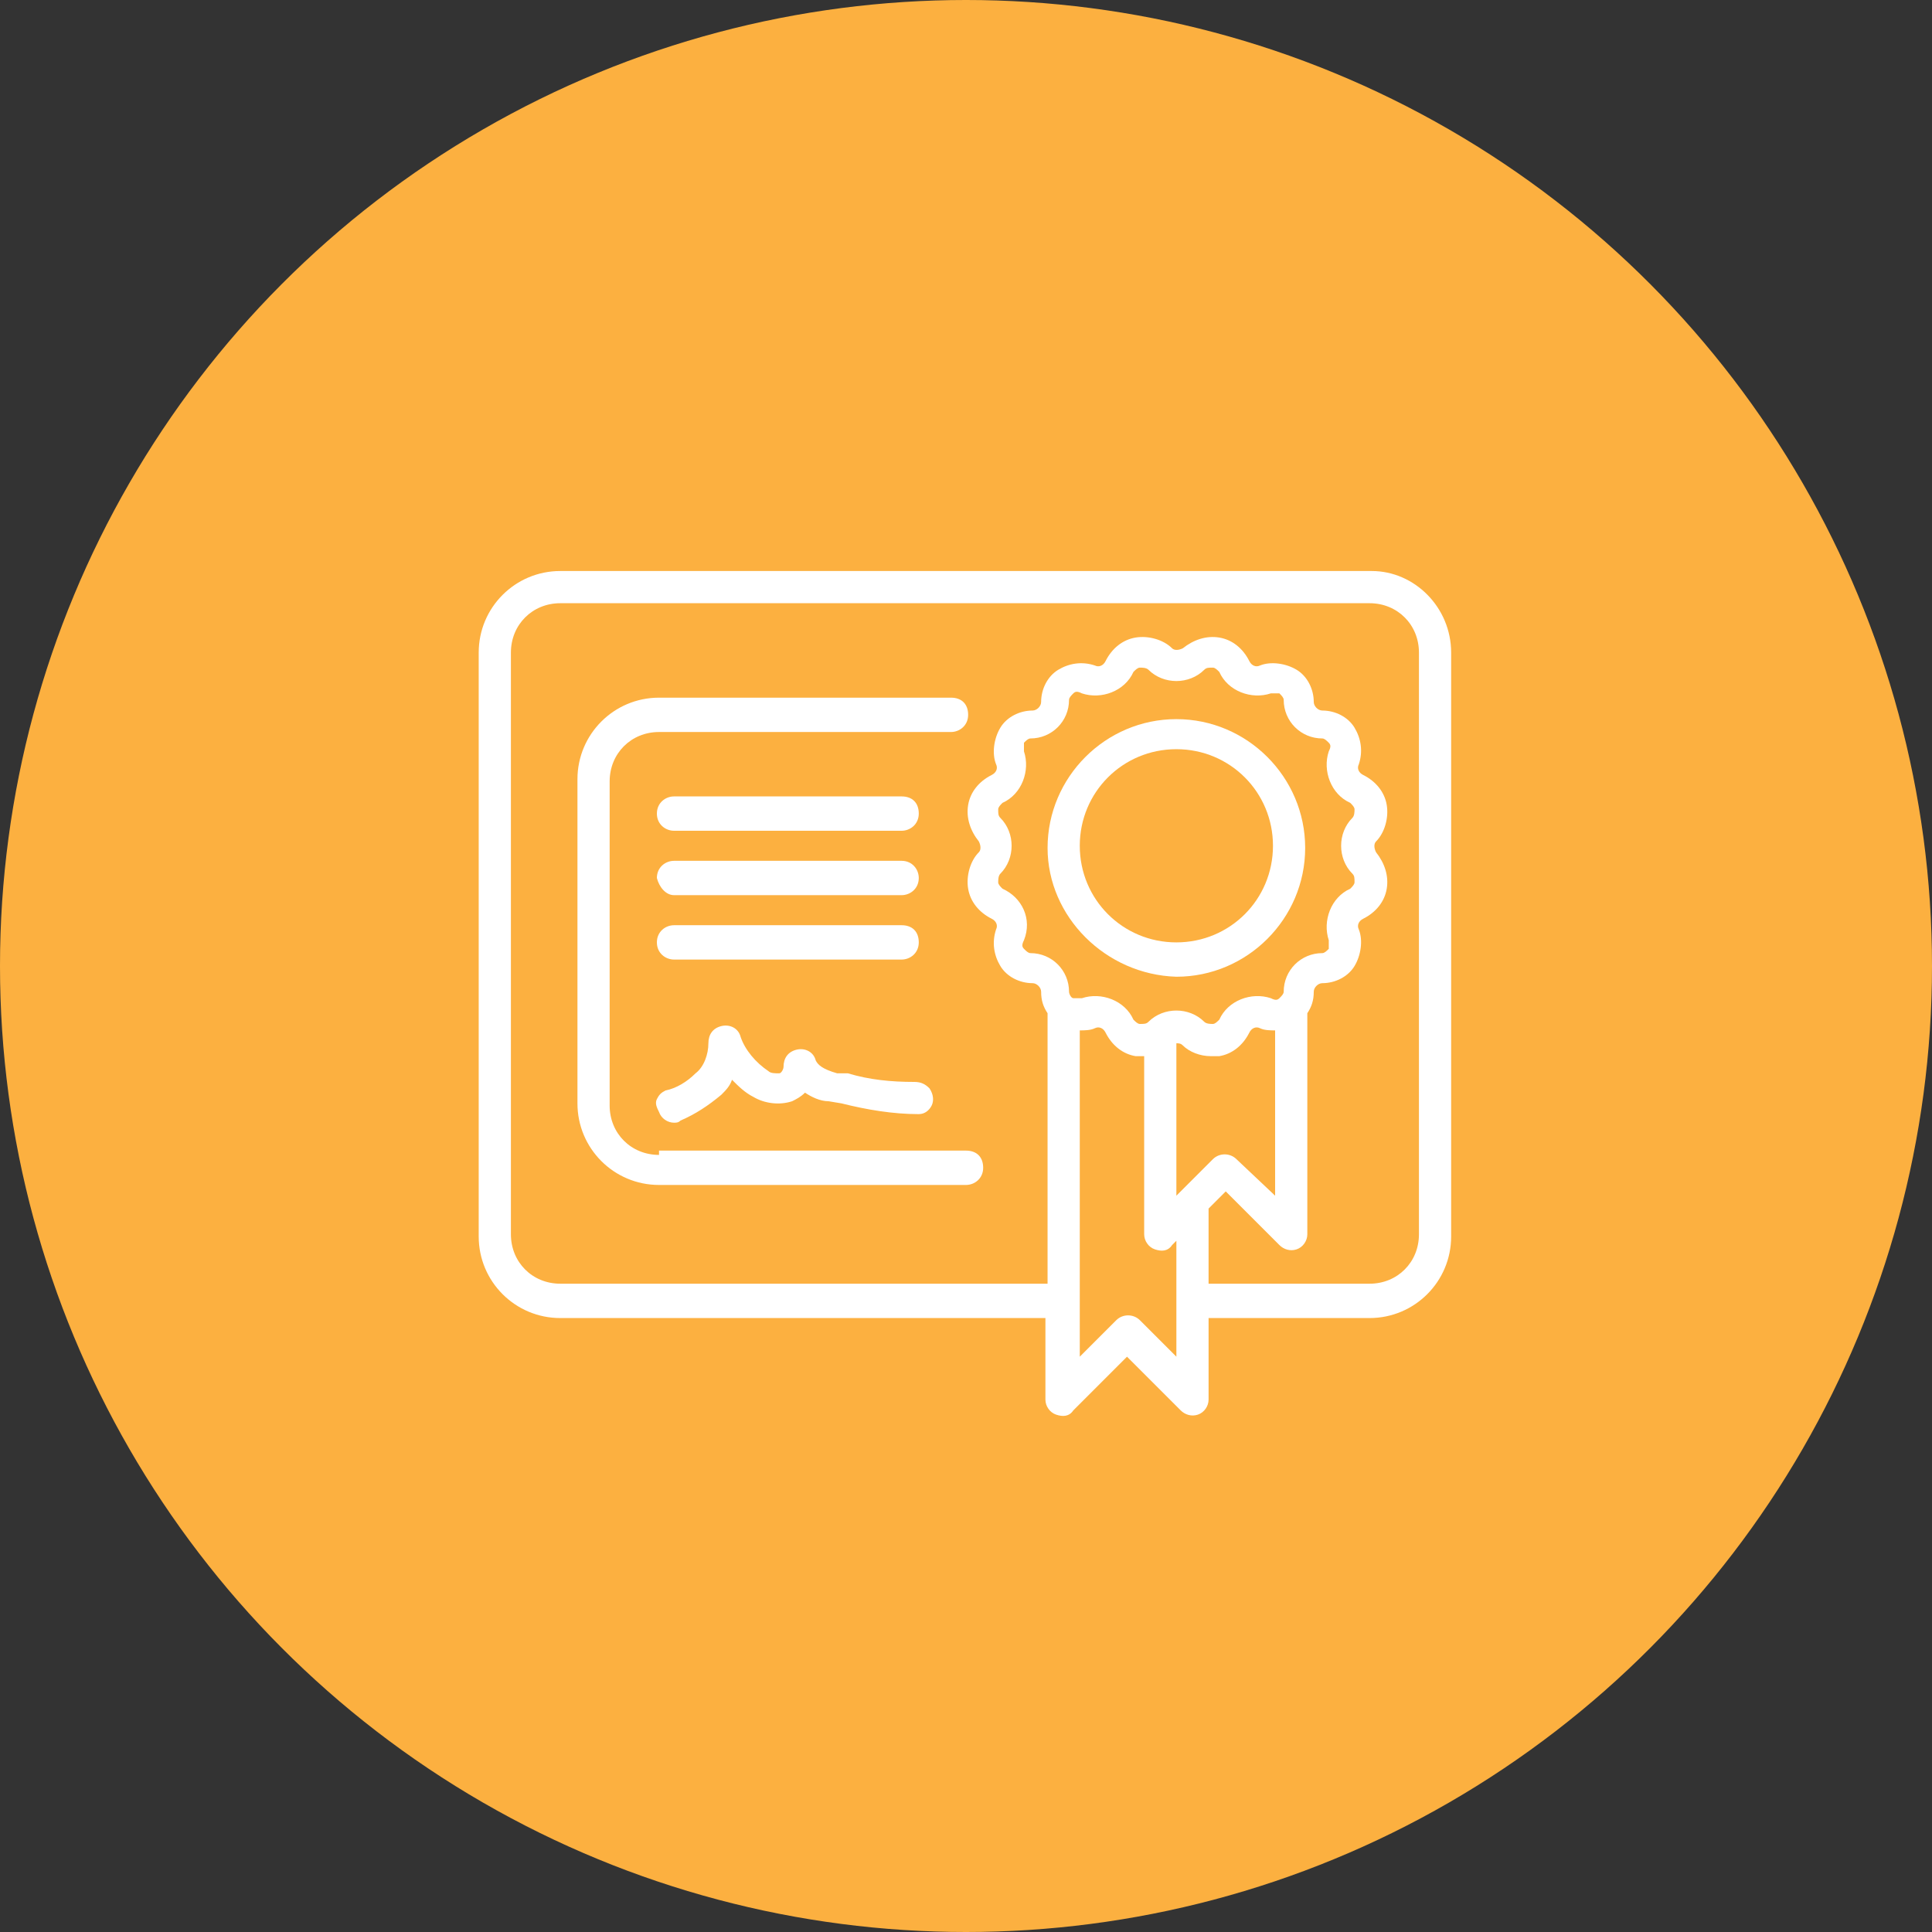
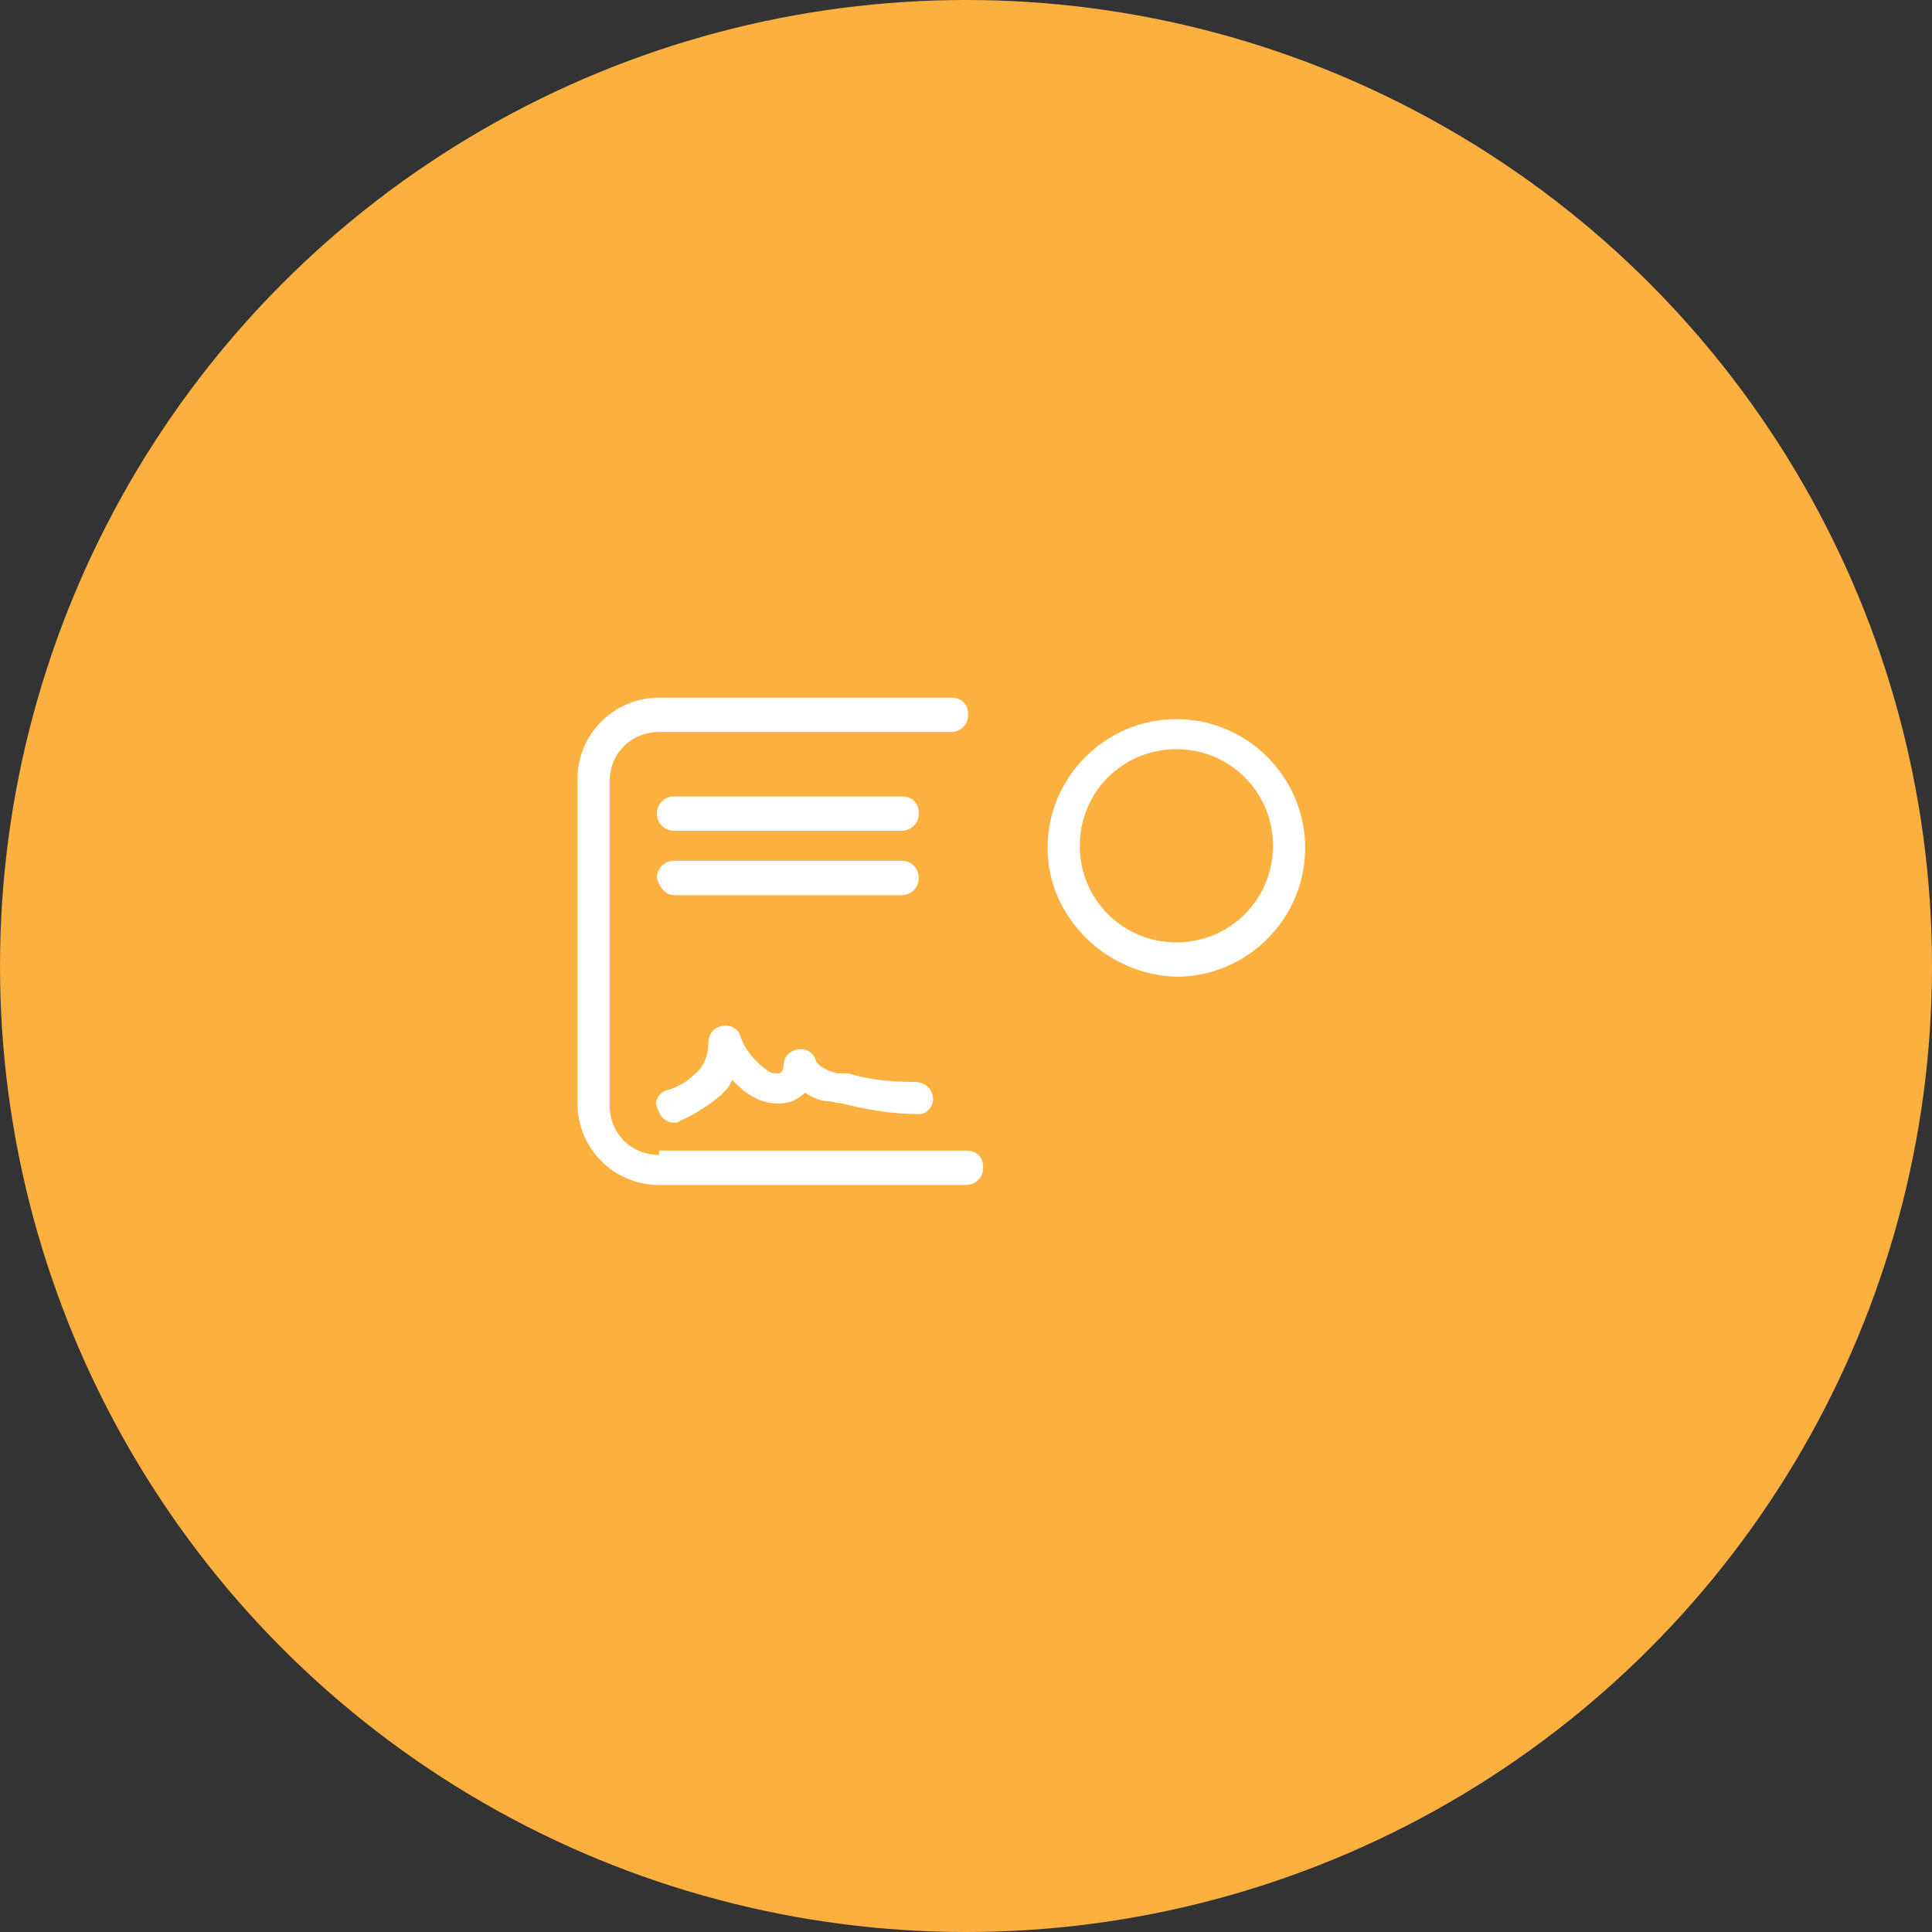
<svg xmlns="http://www.w3.org/2000/svg" id="Livello_1" x="0px" y="0px" viewBox="0 0 90 90" style="enable-background:new 0 0 90 90;" xml:space="preserve">
  <rect x="0" y="0" width="90" height="90" fill="#333333" stroke="none" />
  <style type="text/css">
	.st0{fill:#FCB040;}
	.st1{fill:#FFFFFF;}
</style>
  <circle class="st0" cx="45" cy="45" r="45" />
  <g id="Page-1">
    <g id="_x30_08---Certificate">
-       <path id="Shape" class="st1" d="M63.9,26.6H26.1c-2.1,0-3.8,1.7-3.8,3.8v27.2c0,2.1,1.7,3.8,3.8,3.8h22.6v3.8    c0,0.3,0.2,0.6,0.5,0.7s0.6,0.1,0.8-0.2l2.5-2.5l2.5,2.5c0.2,0.2,0.5,0.3,0.8,0.2c0.3-0.1,0.5-0.4,0.5-0.7v-3.8h7.5    c2.1,0,3.8-1.7,3.8-3.8V30.4C67.6,28.3,65.9,26.6,63.9,26.6L63.9,26.6z M46.7,41.4c-0.1-0.1-0.2-0.2-0.2-0.3s0-0.3,0.1-0.4    c0.7-0.7,0.7-1.9,0-2.6c-0.1-0.1-0.1-0.2-0.1-0.4c0-0.1,0.1-0.2,0.2-0.3c0.9-0.4,1.3-1.5,1-2.4c0-0.1,0-0.3,0-0.4    c0.1-0.1,0.2-0.2,0.3-0.2c1,0,1.8-0.8,1.8-1.8c0-0.1,0.1-0.2,0.2-0.3c0.1-0.1,0.2-0.1,0.4,0c0.9,0.3,2-0.1,2.4-1    c0.1-0.1,0.2-0.2,0.3-0.2c0.1,0,0.3,0,0.4,0.1c0.7,0.7,1.9,0.7,2.6,0c0.1-0.1,0.2-0.1,0.4-0.1c0.1,0,0.2,0.1,0.3,0.2    c0.4,0.9,1.5,1.3,2.4,1c0.1,0,0.3,0,0.4,0c0.1,0.1,0.2,0.2,0.2,0.3c0,1,0.8,1.8,1.8,1.8c0.1,0,0.2,0.1,0.3,0.2    c0.1,0.1,0.1,0.2,0,0.4c-0.3,0.9,0.1,2,1,2.4c0.1,0.1,0.2,0.2,0.2,0.3c0,0.1,0,0.3-0.1,0.4c-0.7,0.7-0.7,1.9,0,2.6    c0.1,0.1,0.1,0.2,0.1,0.4c0,0.1-0.1,0.2-0.2,0.3c-0.9,0.4-1.3,1.5-1,2.4c0,0.1,0,0.3,0,0.4c-0.1,0.1-0.2,0.2-0.3,0.2    c-1,0-1.8,0.8-1.8,1.8c0,0.1-0.1,0.2-0.2,0.3c-0.1,0.1-0.2,0.1-0.4,0c-0.9-0.3-2,0.1-2.4,1c-0.1,0.1-0.2,0.2-0.3,0.2    c-0.1,0-0.3,0-0.4-0.1c-0.7-0.7-1.9-0.7-2.6,0c-0.1,0.1-0.2,0.1-0.4,0.1c-0.1,0-0.2-0.1-0.3-0.2c-0.4-0.9-1.5-1.3-2.4-1    c-0.1,0-0.3,0-0.4,0s-0.2-0.2-0.2-0.3c0-1-0.8-1.8-1.8-1.8c-0.1,0-0.2-0.1-0.3-0.2c-0.1-0.1-0.1-0.2,0-0.4    C48.1,42.8,47.6,41.8,46.7,41.4L46.7,41.4z M55,55.5l-0.2,0.2v-7.1c0.1,0,0.2,0,0.3,0.1c0.3,0.3,0.8,0.5,1.3,0.5    c0.1,0,0.3,0,0.4,0c0.6-0.1,1.1-0.5,1.4-1.1c0.1-0.2,0.3-0.3,0.5-0.2c0.2,0.1,0.5,0.1,0.7,0.1v7.7L57.6,54c-0.3-0.3-0.8-0.3-1.1,0    L55,55.5z M54.8,63.2l-1.7-1.7c-0.3-0.3-0.8-0.3-1.1,0l-1.7,1.7V48c0.2,0,0.5,0,0.7-0.1c0.2-0.1,0.4,0,0.5,0.2    c0.3,0.6,0.8,1,1.4,1.1c0.1,0,0.3,0,0.4,0v8.3c0,0.3,0.2,0.6,0.5,0.7c0.3,0.1,0.6,0.1,0.8-0.2l0.2-0.2L54.8,63.2z M66.1,57.5    c0,1.3-1,2.3-2.3,2.3h-7.5v-3.5l0.8-0.8l2.5,2.5c0.2,0.2,0.5,0.3,0.8,0.2c0.3-0.1,0.5-0.4,0.5-0.7V47.2c0.2-0.3,0.3-0.6,0.3-1    c0-0.2,0.2-0.4,0.4-0.4c0.6,0,1.2-0.3,1.5-0.8c0.3-0.5,0.4-1.2,0.2-1.7c-0.1-0.2,0-0.4,0.2-0.5c0.6-0.3,1-0.8,1.1-1.4    c0.1-0.6-0.1-1.2-0.5-1.7c-0.1-0.2-0.1-0.4,0-0.5c0.4-0.4,0.6-1.1,0.5-1.7c-0.1-0.6-0.5-1.1-1.1-1.4c-0.2-0.1-0.3-0.3-0.2-0.5    c0.2-0.6,0.1-1.2-0.2-1.7c-0.3-0.5-0.9-0.8-1.5-0.8c-0.2,0-0.4-0.2-0.4-0.4c0-0.6-0.3-1.2-0.8-1.5c-0.5-0.3-1.2-0.4-1.7-0.2    c-0.2,0.1-0.4,0-0.5-0.2c-0.3-0.6-0.8-1-1.4-1.1c-0.6-0.1-1.2,0.1-1.7,0.5c-0.2,0.1-0.4,0.1-0.5,0c-0.4-0.4-1.1-0.6-1.7-0.5    c-0.6,0.1-1.1,0.5-1.4,1.1c-0.1,0.2-0.3,0.3-0.5,0.2c-0.6-0.2-1.2-0.1-1.7,0.2c-0.5,0.3-0.8,0.9-0.8,1.5c0,0.2-0.2,0.4-0.4,0.4    c-0.6,0-1.2,0.3-1.5,0.8c-0.3,0.5-0.4,1.2-0.2,1.7c0.1,0.2,0,0.4-0.2,0.5c-0.6,0.3-1,0.8-1.1,1.4c-0.1,0.6,0.1,1.2,0.5,1.7    c0.1,0.2,0.1,0.4,0,0.5c-0.4,0.4-0.6,1.1-0.5,1.7c0.1,0.6,0.5,1.1,1.1,1.4c0.2,0.1,0.3,0.3,0.2,0.5c-0.2,0.6-0.1,1.2,0.2,1.7    c0.3,0.5,0.9,0.8,1.5,0.8c0.2,0,0.4,0.2,0.4,0.4c0,0.4,0.1,0.7,0.3,1v12.6H26.1c-1.3,0-2.3-1-2.3-2.3V30.4c0-1.3,1-2.3,2.3-2.3    h37.7c1.3,0,2.3,1,2.3,2.3L66.1,57.5z" />
      <path id="Shape_00000156562286451311396930000010850309685266066320_" class="st1" d="M30.7,53.8c-1.3,0-2.3-1-2.3-2.3V36.4    c0-1.3,1-2.3,2.3-2.3h13.6c0.4,0,0.8-0.3,0.8-0.8s-0.3-0.8-0.8-0.8H30.7c-2.1,0-3.8,1.7-3.8,3.8v15.1c0,2.1,1.7,3.8,3.8,3.8H45    c0.4,0,0.8-0.3,0.8-0.8s-0.3-0.8-0.8-0.8H30.7z" />
-       <path id="Shape_00000013912116523462455210000005002127771706289294_" class="st1" d="M31.4,44.7H42c0.4,0,0.8-0.3,0.8-0.8    s-0.3-0.8-0.8-0.8H31.4c-0.4,0-0.8,0.3-0.8,0.8S31,44.7,31.4,44.7z" />
      <path id="Shape_00000126298402800920675910000007218404289906192829_" class="st1" d="M31.4,41.7H42c0.4,0,0.8-0.3,0.8-0.8    c0-0.4-0.3-0.8-0.8-0.8H31.4c-0.4,0-0.8,0.3-0.8,0.8C30.7,41.3,31,41.7,31.4,41.7z" />
      <path id="Shape_00000035529332136116812130000003288744929981882027_" class="st1" d="M31.4,38.7H42c0.4,0,0.8-0.3,0.8-0.8    s-0.3-0.8-0.8-0.8H31.4c-0.4,0-0.8,0.3-0.8,0.8S31,38.7,31.4,38.7z" />
      <path id="Shape_00000026849291444097748720000009043290689860068269_" class="st1" d="M30.7,51.8c0.1,0.3,0.4,0.5,0.7,0.5    c0.1,0,0.2,0,0.3-0.1c0.7-0.3,1.3-0.7,1.9-1.2c0.2-0.2,0.4-0.4,0.5-0.7c0.3,0.3,0.6,0.6,1,0.8c0.5,0.3,1.2,0.4,1.8,0.2    c0.2-0.1,0.4-0.2,0.6-0.4c0.3,0.2,0.7,0.4,1.1,0.4l0.6,0.1c1.2,0.3,2.4,0.5,3.6,0.5c0.3,0,0.5-0.2,0.6-0.4    c0.1-0.2,0.1-0.5-0.1-0.8c-0.2-0.2-0.4-0.3-0.7-0.3c-1.1,0-2.1-0.1-3.1-0.4L39,50c-0.7-0.2-0.9-0.4-1-0.6    c-0.1-0.4-0.5-0.6-0.9-0.5c-0.4,0.1-0.6,0.4-0.6,0.8c0,0.1-0.1,0.3-0.2,0.3c-0.2,0-0.4,0-0.5-0.1c-0.6-0.4-1.1-1-1.3-1.6    c-0.1-0.4-0.5-0.6-0.9-0.5c-0.4,0.1-0.6,0.4-0.6,0.8c0,0.5-0.2,1.1-0.6,1.4c-0.4,0.4-0.9,0.7-1.4,0.8c-0.2,0.1-0.3,0.2-0.4,0.4    S30.6,51.6,30.7,51.8L30.7,51.8z" />
      <path id="Shape_00000015349729157775245730000009303792276158217110_" class="st1" d="M54.8,45.5c3.3,0,6-2.7,6-6s-2.7-6-6-6    s-6,2.7-6,6C48.8,42.7,51.5,45.4,54.8,45.5z M54.8,34.9c2.5,0,4.5,2,4.5,4.5c0,2.5-2,4.5-4.5,4.5c-2.5,0-4.5-2-4.5-4.5    C50.3,36.9,52.3,34.9,54.8,34.9z" />
    </g>
  </g>
</svg>